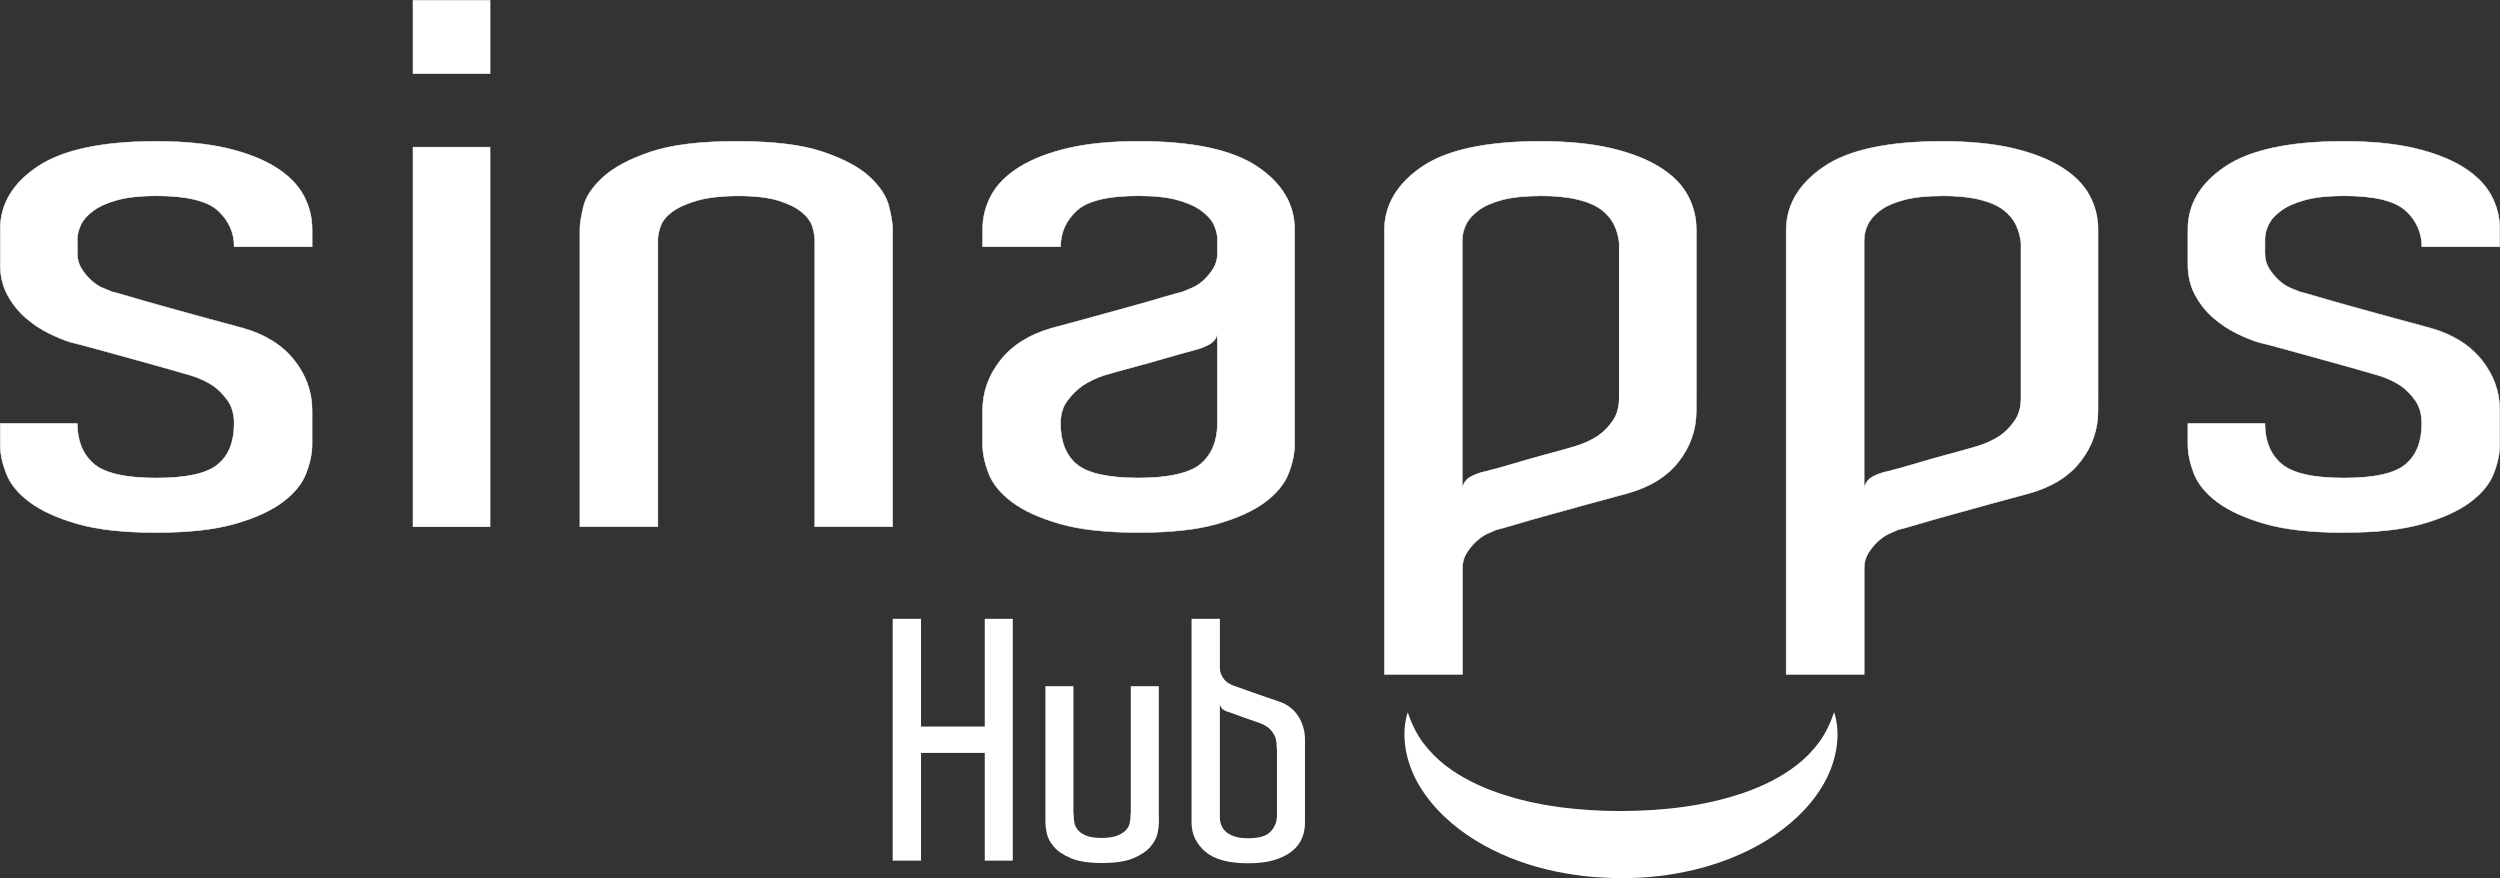
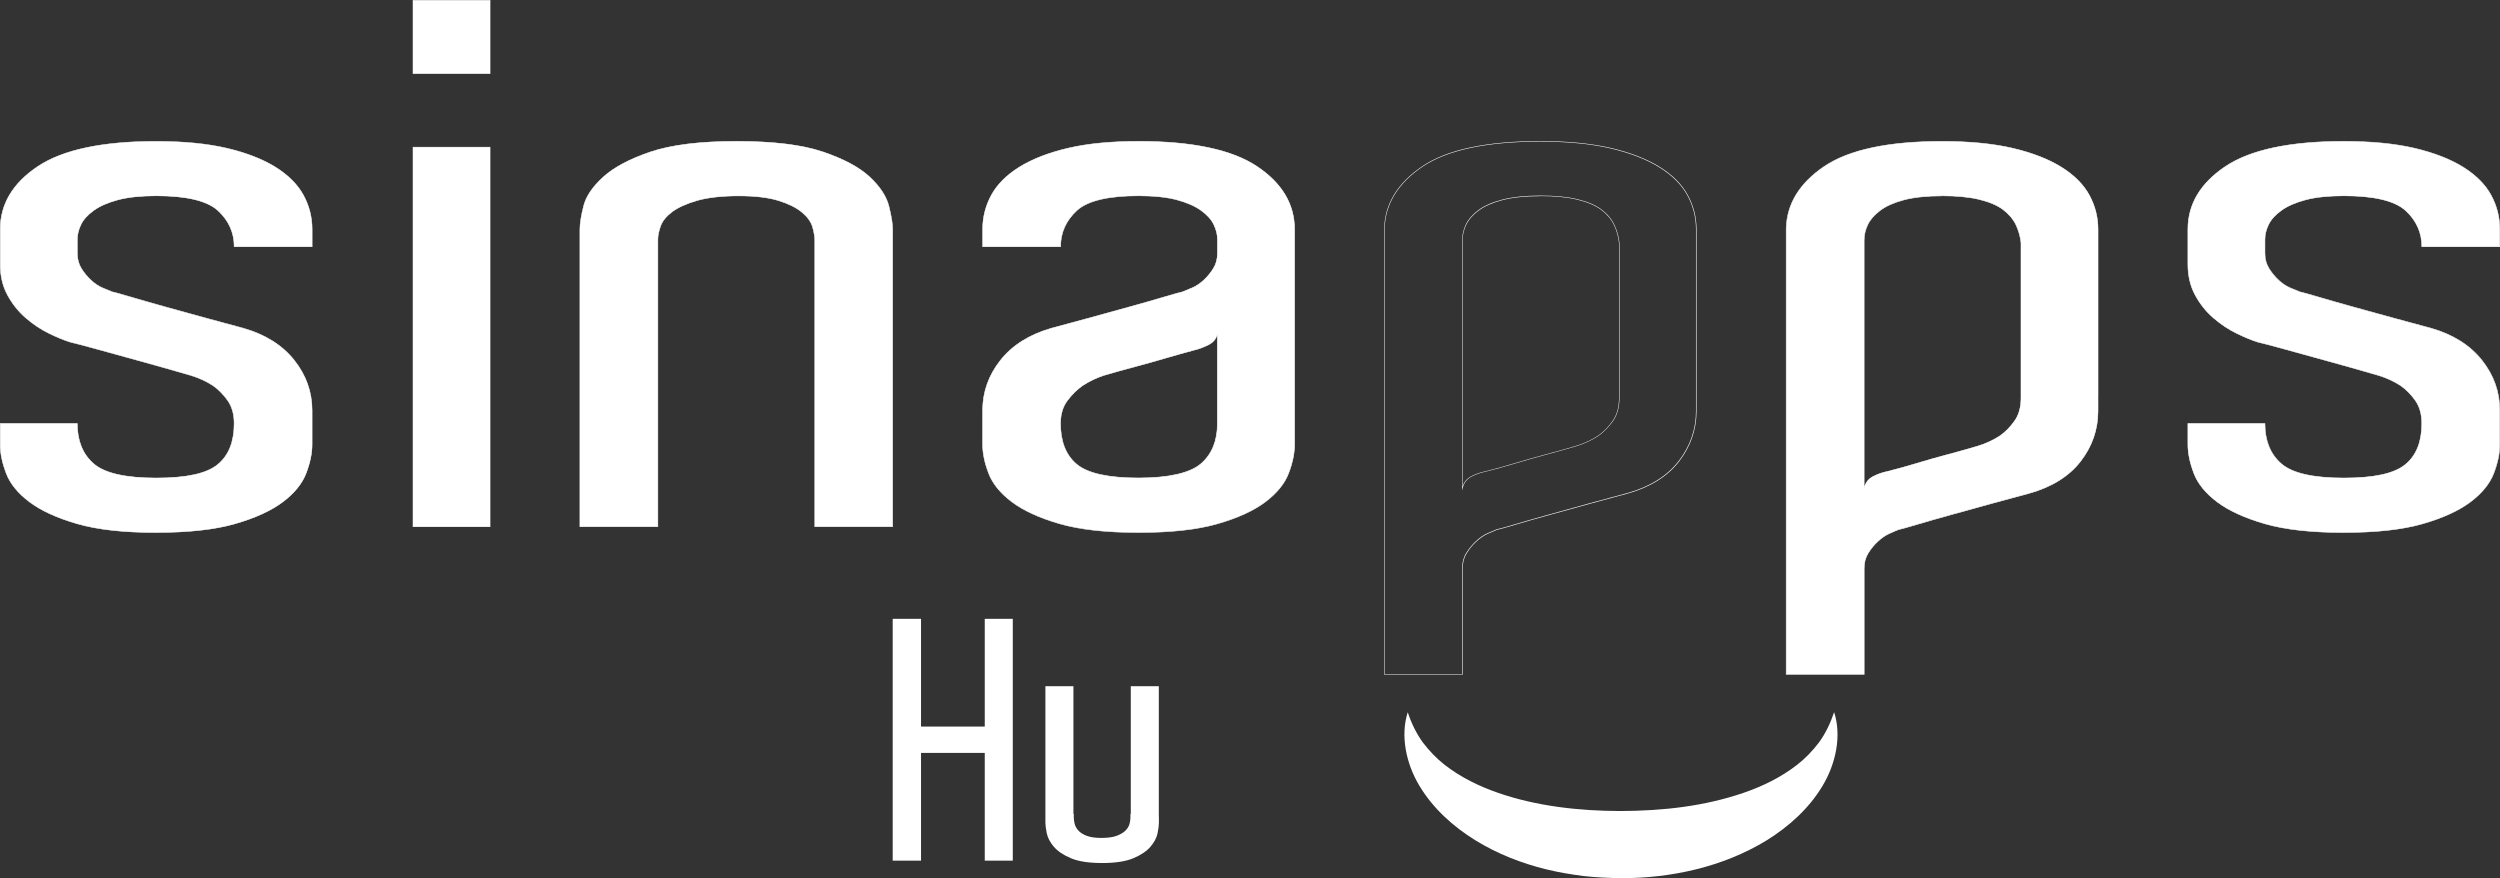
<svg xmlns="http://www.w3.org/2000/svg" id="Layer_2" viewBox="0 0 577.1 202.72">
  <rect x="0" y="0" width="577.1" height="202.72" fill="#333333" stroke="none" />
  <defs>
    <style>.cls-1{fill:#fff;}</style>
  </defs>
  <g id="Layer_1-2">
    <g>
      <g>
        <path class="cls-1" d="M324.96,164.39c.88,2.69,2.03,4.97,3.49,7,1.51,1.98,3.17,3.7,5.03,5.16,3.73,2.9,7.97,4.97,12.42,6.5,8.87,3.07,18.69,4.15,28.16,4.17,9.94-.04,19.42-1.12,28.39-4.19,4.45-1.53,8.68-3.59,12.41-6.49,1.86-1.46,3.53-3.17,5.03-5.15,1.46-2,2.61-4.34,3.5-6.99,1.75,5.36,.45,11.82-2.68,17.02-3.14,5.25-7.81,9.41-12.88,12.56-10.21,6.25-22.27,8.74-33.53,8.74-3.12-.05-5.84-.18-8.78-.5-2.88-.38-5.76-.84-8.61-1.55-5.68-1.39-11.27-3.57-16.36-6.71-5.07-3.14-9.73-7.31-12.88-12.55-3.13-5.2-4.43-11.66-2.7-17.01Z" />
        <g>
          <g>
            <path class="cls-1" d="M50.35,48.65c-2.47-2.29-7.23-3.44-14.29-3.44-3.53,0-6.46,.31-8.79,.92-2.33,.62-4.2,1.43-5.61,2.44-1.41,1.01-2.4,2.1-2.96,3.27-.57,1.18-.85,2.33-.85,3.44v3.19c0,1.34,.32,2.52,.95,3.53,.63,1.01,1.38,1.91,2.22,2.69,.85,.78,1.73,1.37,2.65,1.76,.92,.39,1.66,.7,2.22,.92,.56,.11,1.98,.5,4.24,1.18,2.26,.67,4.9,1.43,7.94,2.27,3.04,.84,6.17,1.71,9.42,2.6,3.25,.9,6.14,1.68,8.68,2.35,5.08,1.45,9,3.92,11.75,7.39,2.75,3.47,4.13,7.33,4.13,11.58v7.89c0,2.01-.46,4.23-1.38,6.63-.92,2.41-2.72,4.62-5.4,6.63-2.68,2.01-6.35,3.69-11.01,5.03-4.66,1.34-10.73,2.01-18.21,2.01s-13.55-.67-18.21-2.01c-4.66-1.34-8.33-3.02-11.01-5.03-2.68-2.01-4.48-4.22-5.4-6.63-.92-2.41-1.38-4.62-1.38-6.63v-4.87s17.79,0,17.79,0c0,4.03,1.27,7.13,3.81,9.31,2.54,2.18,7.34,3.27,14.4,3.27s11.65-1.03,14.19-3.1c2.54-2.07,3.81-5.23,3.81-9.48,0-2.13-.5-3.89-1.48-5.29-.99-1.4-2.12-2.54-3.39-3.44-1.56-1.01-3.25-1.79-5.08-2.35-4.23-1.23-8.19-2.35-11.86-3.36-3.25-.89-6.39-1.76-9.42-2.6-3.04-.84-5.26-1.43-6.67-1.76-1.41-.45-3.04-1.12-4.87-2.01-1.84-.9-3.6-2.07-5.29-3.53-1.69-1.45-3.11-3.22-4.24-5.29C.62,66.06,.06,63.68,.06,60.99v-8.06c0-5.82,2.89-10.66,8.68-14.52,5.79-3.86,14.89-5.79,27.32-5.79,6.35,0,11.78,.53,16.3,1.59,4.52,1.07,8.26,2.52,11.22,4.36,2.96,1.85,5.11,4,6.46,6.46,1.34,2.46,2.01,5.1,2.01,7.89v4.03s-18,0-18,0c0-3.24-1.24-6.02-3.71-8.31Z" />
            <path class="cls-1" d="M36.05,122.99c-7.46,0-13.59-.68-18.23-2.02-4.65-1.34-8.36-3.04-11.03-5.04-2.68-2.01-4.5-4.25-5.42-6.66-.92-2.39-1.38-4.63-1.38-6.65v-4.92H17.9v.06c0,3.99,1.28,7.11,3.79,9.27,2.52,2.16,7.35,3.26,14.36,3.26s11.64-1.04,14.15-3.09c2.52-2.05,3.79-5.23,3.79-9.44,0-2.1-.5-3.87-1.47-5.26-.98-1.39-2.11-2.54-3.37-3.43-1.54-1-3.24-1.78-5.07-2.34-4.23-1.23-8.22-2.36-11.86-3.36-3.54-.97-6.62-1.82-9.42-2.6-3.09-.85-5.27-1.43-6.67-1.76-1.43-.45-3.07-1.13-4.88-2.02-1.83-.89-3.61-2.08-5.31-3.53-1.69-1.45-3.12-3.24-4.25-5.3-1.13-2.06-1.7-4.47-1.7-7.16v-8.06c0-5.81,2.93-10.72,8.71-14.57,5.77-3.85,14.97-5.8,27.35-5.8,6.32,0,11.81,.54,16.32,1.59,4.51,1.06,8.29,2.53,11.24,4.37,2.95,1.84,5.13,4.02,6.48,6.48,1.34,2.46,2.02,5.12,2.02,7.92v4.08h-18.11v-.06c0-3.21-1.24-5.99-3.69-8.27h0c-2.45-2.27-7.25-3.43-14.25-3.43-3.49,0-6.44,.31-8.77,.92-2.32,.62-4.2,1.43-5.59,2.43-1.4,1-2.39,2.09-2.95,3.25-.56,1.16-.84,2.31-.84,3.42v3.19c0,1.33,.32,2.51,.94,3.5,.63,1,1.37,1.9,2.21,2.68,.84,.78,1.73,1.37,2.63,1.75,.85,.36,1.6,.67,2.22,.92,.57,.11,1.99,.51,4.23,1.17,2.34,.69,5.01,1.46,7.94,2.27,2.74,.76,5.57,1.54,8.48,2.34l.94,.26c3.03,.84,5.95,1.63,8.68,2.35,5.07,1.45,9.03,3.94,11.78,7.4,2.75,3.46,4.14,7.37,4.14,11.62v7.89c0,2.01-.46,4.25-1.38,6.65-.92,2.4-2.74,4.64-5.42,6.66-2.68,2.01-6.39,3.71-11.03,5.04-4.64,1.34-10.77,2.02-18.23,2.02ZM.11,97.81v4.81c0,2.01,.46,4.23,1.37,6.61,.91,2.38,2.72,4.61,5.38,6.61,2.66,2,6.36,3.69,10.99,5.02,4.62,1.33,10.75,2.01,18.19,2.01s13.57-.68,18.2-2.01c4.63-1.33,8.33-3.02,10.99-5.03,2.66-2,4.47-4.22,5.38-6.61,.91-2.39,1.37-4.61,1.37-6.61v-7.89c0-4.22-1.39-8.1-4.12-11.55-2.73-3.44-6.68-5.92-11.72-7.37-2.73-.72-5.65-1.51-8.68-2.35l-.94-.26c-2.91-.8-5.74-1.58-8.48-2.34-2.93-.81-5.6-1.57-7.94-2.27-2.23-.67-3.66-1.06-4.23-1.17-.64-.25-1.39-.56-2.23-.93-.92-.39-1.81-.99-2.66-1.77-.85-.78-1.6-1.69-2.23-2.7-.64-1.01-.96-2.21-.96-3.56v-3.19c0-1.13,.29-2.3,.85-3.47,.56-1.18,1.57-2.28,2.98-3.29,1.4-1,3.3-1.82,5.63-2.44,2.34-.61,5.3-.93,8.8-.93,7.03,0,11.86,1.16,14.33,3.46h0c2.46,2.29,3.71,5.08,3.72,8.3h17.89v-3.97c0-2.77-.67-5.42-2-7.86-1.33-2.44-3.5-4.61-6.44-6.44-2.94-1.83-6.71-3.3-11.21-4.36-4.5-1.06-9.98-1.59-16.29-1.59-12.35,0-21.53,1.95-27.28,5.78C3.03,42.29,.11,47.16,.11,52.94v8.06c0,2.67,.57,5.06,1.69,7.11,1.12,2.05,2.54,3.83,4.22,5.27,1.68,1.45,3.46,2.63,5.28,3.52,1.81,.88,3.44,1.56,4.86,2.01,1.4,.33,3.58,.91,6.67,1.76,2.8,.78,5.88,1.63,9.42,2.6,3.64,1,7.62,2.13,11.86,3.36,1.84,.56,3.55,1.35,5.1,2.36,1.27,.9,2.42,2.06,3.4,3.46,.99,1.41,1.49,3.2,1.49,5.32,0,4.25-1.29,7.45-3.83,9.53-2.54,2.07-7.32,3.12-14.22,3.12s-11.9-1.11-14.44-3.29c-2.53-2.17-3.82-5.3-3.83-9.3H.11Z" />
          </g>
          <g>
            <path class="cls-1" d="M113.13,.06V17.01s-17.79,0-17.79,0V.06s17.79,0,17.79,0Zm-17.79,33.91h17.79s0,87.63,0,87.63h-17.79s0-87.63,0-87.63Z" />
            <path class="cls-1" d="M113.18,121.65h-17.9V33.91h17.9V121.65Zm-17.79-.11h17.67V34.02h-17.67V121.54ZM113.18,17.07h-17.9V0h17.9V17.07Zm-17.79-.11h17.67V.11h-17.67V16.95Z" />
          </g>
          <g>
            <path class="cls-1" d="M206.08,121.59h-18s0-64.46,0-64.46v-1.51c0-1.01-.18-2.1-.53-3.27-.35-1.18-1.16-2.29-2.44-3.36-1.27-1.06-3.07-1.96-5.4-2.68-2.33-.73-5.4-1.09-9.21-1.09s-7.17,.37-9.64,1.09c-2.47,.73-4.38,1.59-5.72,2.6-1.34,1.01-2.22,2.1-2.65,3.27-.42,1.18-.63,2.21-.63,3.11v1.84s0,64.46,0,64.46h-18s0-65.64,0-65.64v-3.02c0-1.34,.28-3.13,.85-5.37,.56-2.24,2.08-4.47,4.55-6.72,2.47-2.24,6.1-4.17,10.9-5.79,4.8-1.62,11.44-2.44,19.9-2.44,8.47,0,15.1,.81,19.9,2.44,4.8,1.62,8.4,3.55,10.8,5.79,2.4,2.24,3.88,4.51,4.45,6.8,.56,2.3,.85,4.06,.85,5.29v1.68s0,66.98,0,66.98Z" />
            <path class="cls-1" d="M206.13,121.65h-18.11V55.62c0-.99-.18-2.08-.53-3.26-.35-1.16-1.16-2.28-2.42-3.33-1.26-1.05-3.07-1.95-5.38-2.67-2.32-.72-5.41-1.09-9.19-1.09s-7.16,.37-9.62,1.09c-2.46,.72-4.37,1.6-5.7,2.59-1.32,.99-2.21,2.08-2.63,3.25-.42,1.16-.63,2.2-.63,3.09V121.65h-18.11V52.94c0-1.34,.29-3.15,.85-5.39,.56-2.24,2.1-4.5,4.57-6.74,2.46-2.23,6.14-4.18,10.92-5.8,4.78-1.62,11.48-2.44,19.92-2.44s15.14,.82,19.92,2.44c4.78,1.62,8.42,3.57,10.82,5.8,2.4,2.24,3.9,4.54,4.46,6.83,.57,2.33,.85,4.07,.85,5.3V121.65Zm-18-.11h17.88V52.94c0-1.21-.28-2.98-.84-5.28-.56-2.27-2.05-4.55-4.43-6.77-2.38-2.22-6.01-4.16-10.78-5.78-4.77-1.61-11.46-2.43-19.89-2.43s-15.12,.82-19.89,2.43c-4.77,1.61-8.43,3.56-10.89,5.78-2.45,2.22-3.98,4.47-4.54,6.69-.56,2.22-.84,4.03-.84,5.36V121.54h17.89V55.29c0-.9,.21-1.95,.64-3.13,.43-1.18,1.32-2.29,2.67-3.3,1.33-1.01,3.26-1.88,5.73-2.61,2.47-.73,5.72-1.1,9.65-1.1s6.9,.37,9.23,1.1c2.32,.72,4.14,1.63,5.42,2.69,1.27,1.07,2.1,2.21,2.45,3.39,.35,1.18,.53,2.29,.53,3.29V121.54Z" />
          </g>
          <g>
            <path class="cls-1" d="M262.83,32.62c12.42,0,21.53,1.93,27.32,5.79,5.79,3.86,8.68,8.7,8.68,14.52v8.06s0,36.76,0,36.76v4.87c0,2.01-.46,4.23-1.38,6.63-.92,2.41-2.72,4.62-5.4,6.63-2.68,2.01-6.35,3.69-11.01,5.03-4.66,1.34-10.73,2.01-18.21,2.01s-13.55-.67-18.21-2.01c-4.66-1.34-8.33-3.02-11.01-5.03-2.68-2.01-4.48-4.22-5.4-6.63-.92-2.41-1.38-4.62-1.38-6.63v-7.89c0-4.25,1.38-8.11,4.13-11.58,2.75-3.47,6.67-5.93,11.75-7.39,2.54-.67,5.43-1.45,8.68-2.35,3.25-.9,6.39-1.76,9.42-2.6,3.03-.84,5.68-1.6,7.94-2.27,2.26-.67,3.67-1.06,4.23-1.18,.56-.22,1.3-.53,2.22-.92,.92-.39,1.8-.98,2.65-1.76,.85-.78,1.59-1.68,2.22-2.69,.64-1.01,.95-2.18,.95-3.53v-3.19c0-1.12-.28-2.27-.85-3.44-.56-1.18-1.55-2.27-2.96-3.27-1.41-1.01-3.28-1.82-5.61-2.44-2.33-.61-5.26-.92-8.79-.92-7.06,0-11.82,1.15-14.29,3.44-2.47,2.3-3.7,5.07-3.7,8.31h-18s0-4.03,0-4.03c0-2.8,.67-5.43,2.01-7.89,1.34-2.46,3.49-4.62,6.46-6.46,2.97-1.84,6.7-3.3,11.22-4.36,4.52-1.06,9.95-1.59,16.3-1.59Zm18.21,44.49c-.28,1.12-.99,1.96-2.12,2.52-1.13,.56-2.19,.95-3.18,1.18-2.12,.56-4.41,1.21-6.88,1.93-2.47,.73-4.76,1.37-6.88,1.93-2.54,.67-4.94,1.34-7.2,2.01-1.69,.56-3.32,1.34-4.87,2.35-1.27,.9-2.44,2.04-3.49,3.44-1.06,1.4-1.59,3.16-1.59,5.29,0,4.25,1.27,7.41,3.81,9.48,2.54,2.07,7.27,3.1,14.19,3.1s11.86-1.09,14.4-3.27c2.54-2.18,3.81-5.29,3.81-9.31v-20.65Z" />
            <path class="cls-1" d="M262.83,122.99c-7.46,0-13.59-.68-18.23-2.02-4.65-1.34-8.36-3.04-11.03-5.04-2.68-2.01-4.5-4.25-5.42-6.66-.92-2.39-1.38-4.63-1.38-6.65v-7.89c0-4.24,1.39-8.15,4.14-11.62,2.75-3.46,6.71-5.95,11.78-7.4,2.66-.71,5.58-1.5,8.68-2.35l3.76-1.04c1.93-.53,3.82-1.05,5.67-1.56,2.92-.81,5.59-1.57,7.94-2.27,2.24-.67,3.66-1.06,4.24-1.18,.64-.26,1.39-.57,2.21-.92,.91-.39,1.79-.98,2.63-1.75,.84-.77,1.58-1.67,2.21-2.68,.63-.99,.95-2.17,.95-3.5v-3.19c0-1.1-.28-2.25-.84-3.42-.56-1.16-1.55-2.25-2.95-3.25-1.4-1-3.28-1.81-5.59-2.43-2.33-.61-5.28-.92-8.77-.92-7.01,0-11.8,1.15-14.25,3.43-2.45,2.27-3.69,5.05-3.69,8.27v.06h-18.11v-4.08c0-2.8,.68-5.46,2.02-7.92,1.34-2.46,3.52-4.64,6.48-6.49,2.96-1.84,6.74-3.31,11.24-4.37,4.51-1.06,10-1.59,16.32-1.59,12.37,0,21.58,1.95,27.35,5.8,5.78,3.86,8.71,8.76,8.71,14.57v49.69c0,2.01-.46,4.25-1.38,6.65-.92,2.41-2.74,4.64-5.42,6.66-2.68,2.01-6.39,3.71-11.03,5.04-4.63,1.34-10.77,2.02-18.23,2.02Zm0-77.84c3.5,0,6.46,.31,8.8,.93,2.33,.62,4.22,1.44,5.63,2.44,1.41,1.01,2.42,2.12,2.98,3.29,.57,1.18,.85,2.35,.85,3.47v3.19c0,1.35-.32,2.55-.96,3.56-.64,1.01-1.39,1.92-2.23,2.7-.85,.78-1.74,1.38-2.66,1.77-.83,.35-1.57,.67-2.22,.92-.58,.12-2.01,.51-4.24,1.18-2.35,.7-5.02,1.46-7.94,2.27-1.85,.51-3.74,1.03-5.67,1.56l-3.76,1.04c-3.1,.85-6.02,1.65-8.68,2.35-5.04,1.44-8.99,3.92-11.72,7.37-2.73,3.45-4.12,7.33-4.12,11.55v7.89c0,2.01,.46,4.23,1.37,6.61,.91,2.38,2.72,4.61,5.38,6.61,2.66,2,6.36,3.69,10.99,5.02,4.62,1.34,10.75,2.01,18.19,2.01s13.57-.68,18.2-2.01c4.63-1.33,8.33-3.02,10.99-5.02,2.66-2,4.47-4.22,5.38-6.61,.91-2.39,1.37-4.62,1.37-6.61V52.94c0-5.77-2.91-10.64-8.66-14.48-5.75-3.84-14.93-5.78-27.28-5.78-6.31,0-11.79,.54-16.29,1.59-4.49,1.06-8.26,2.53-11.21,4.36-2.94,1.83-5.11,4-6.44,6.44-1.33,2.44-2,5.08-2,7.86v3.97h17.89c.01-3.22,1.27-6.02,3.72-8.3,2.47-2.29,7.29-3.46,14.33-3.46Zm0,65.25c-6.9,0-11.69-1.05-14.22-3.12-2.54-2.07-3.83-5.28-3.83-9.53,0-2.13,.54-3.92,1.6-5.32,1.05-1.39,2.23-2.56,3.51-3.45,1.54-1,3.18-1.8,4.89-2.36,2.19-.65,4.55-1.31,7.2-2.02,2.13-.56,4.44-1.21,6.88-1.93,2.36-.7,4.68-1.35,6.88-1.93,.98-.22,2.05-.61,3.17-1.17,1.11-.55,1.81-1.38,2.09-2.48l.11-.44v21.1c0,4.03-1.29,7.18-3.83,9.36-2.54,2.18-7.4,3.29-14.44,3.29Zm18.15-32.92c-.34,.95-1.02,1.69-2.04,2.19-1.13,.56-2.2,.96-3.19,1.18-2.2,.59-4.52,1.24-6.88,1.93-2.44,.72-4.75,1.37-6.88,1.93-2.65,.7-5.01,1.36-7.2,2.01-1.69,.56-3.33,1.35-4.86,2.34-1.26,.89-2.43,2.04-3.48,3.43-1.05,1.38-1.58,3.15-1.58,5.25,0,4.21,1.28,7.39,3.79,9.44,2.52,2.05,7.28,3.09,14.15,3.09s11.84-1.1,14.36-3.26c2.52-2.16,3.79-5.28,3.79-9.27v-20.27Z" />
          </g>
          <g>
-             <path class="cls-1" d="M391.56,91.04v3.86c0,4.26-1.34,8.12-4.02,11.58-2.68,3.47-6.63,5.93-11.86,7.39-2.54,.67-5.43,1.45-8.68,2.35-3.25,.9-6.39,1.76-9.42,2.6-3.04,.84-5.69,1.59-7.94,2.27-2.26,.67-3.67,1.06-4.23,1.18-.57,.22-1.27,.53-2.12,.92-.85,.39-1.69,.98-2.54,1.76-.85,.78-1.59,1.68-2.22,2.69-.64,1.01-.95,2.18-.95,3.53v3.02s0,21.49,0,21.49h-18s0-102.91,0-102.91c.14-5.71,3.07-10.49,8.78-14.35,5.72-3.86,14.79-5.79,27.21-5.79,6.35,0,11.79,.53,16.31,1.59,4.51,1.07,8.26,2.52,11.22,4.36,2.97,1.85,5.12,4,6.46,6.46,1.34,2.46,2.01,5.1,2.01,7.89v4.03s0,34.08,0,34.08Zm-17.78-34.92c-.14-1.45-.53-2.86-1.17-4.2-.64-1.34-1.62-2.52-2.96-3.53-1.34-1.01-3.18-1.79-5.51-2.35-2.33-.56-5.19-.84-8.58-.84s-6.46,.31-8.79,.92c-2.33,.62-4.17,1.43-5.51,2.44-1.34,1.01-2.3,2.1-2.86,3.27-.57,1.18-.85,2.38-.85,3.61v35.59s0,.84,0,.84v20.82c.28-1.23,.95-2.13,2.01-2.69,1.06-.56,2.15-.95,3.28-1.18,2.26-.56,4.58-1.2,6.99-1.93,2.4-.73,4.66-1.37,6.77-1.93,2.54-.67,4.94-1.34,7.2-2.02,1.83-.56,3.53-1.34,5.08-2.35,1.27-.9,2.4-2.04,3.39-3.44,.98-1.4,1.48-3.16,1.48-5.29v-.84s0-34.92,0-34.92Z" />
            <path class="cls-1" d="M337.63,155.73h-18.11V52.77c.14-5.7,3.1-10.54,8.81-14.4,5.7-3.85,14.87-5.8,27.24-5.8,6.32,0,11.81,.54,16.32,1.59,4.51,1.06,8.29,2.54,11.24,4.37,2.96,1.84,5.14,4.02,6.48,6.49,1.34,2.46,2.02,5.12,2.02,7.92v41.97c0,4.25-1.36,8.16-4.03,11.62-2.68,3.47-6.68,5.96-11.89,7.41-2.49,.65-5.33,1.42-8.68,2.35l-3.28,.91c-2.09,.58-4.14,1.14-6.14,1.7-3.12,.86-5.71,1.6-7.94,2.27-2.24,.66-3.67,1.06-4.24,1.18-.52,.21-1.22,.51-2.11,.92-.84,.39-1.69,.98-2.52,1.75-.83,.76-1.57,1.66-2.21,2.68-.62,.99-.94,2.17-.94,3.5v24.56Zm-18-.11h17.89v-24.45c0-1.35,.32-2.55,.96-3.56,.64-1.02,1.4-1.93,2.23-2.7,.84-.78,1.7-1.38,2.55-1.77,.89-.41,1.59-.71,2.12-.92,.58-.12,2-.51,4.24-1.18,2.22-.66,4.82-1.4,7.94-2.27,2-.56,4.05-1.12,6.14-1.7l3.28-.91c3.36-.93,6.2-1.7,8.68-2.35,5.18-1.44,9.16-3.92,11.83-7.37,2.66-3.44,4.01-7.33,4.01-11.55V52.94c0-2.78-.67-5.42-2-7.86-1.33-2.44-3.5-4.61-6.44-6.44-2.94-1.83-6.71-3.3-11.2-4.36-4.5-1.06-9.98-1.59-16.29-1.59-12.35,0-21.5,1.95-27.18,5.78-5.67,3.83-8.62,8.65-8.76,14.31v102.85Zm17.89-42.41V55.45c0-1.24,.29-2.46,.85-3.64,.56-1.18,1.53-2.28,2.87-3.29,1.33-1,3.19-1.83,5.53-2.44,2.34-.61,5.3-.93,8.8-.93s6.26,.28,8.59,.84c2.33,.56,4.19,1.36,5.53,2.36,1.34,1.01,2.34,2.2,2.98,3.55,.63,1.34,1.03,2.76,1.17,4.22v35.76c0,2.12-.5,3.91-1.49,5.32-.99,1.39-2.13,2.56-3.4,3.45-1.56,1.01-3.27,1.8-5.1,2.36-2.26,.67-4.68,1.35-7.2,2.02-2.15,.57-4.43,1.22-6.77,1.93-2.4,.73-4.75,1.38-6.99,1.93-1.13,.23-2.22,.62-3.27,1.17-1.04,.55-1.71,1.44-1.98,2.65l-.11,.49Zm18.05-67.93c-3.49,0-6.44,.31-8.77,.92-2.32,.61-4.16,1.43-5.49,2.43-1.33,1-2.29,2.09-2.84,3.25-.56,1.16-.84,2.36-.84,3.59v56.82c.33-1.03,.98-1.81,1.93-2.31,1.05-.56,2.16-.95,3.3-1.18,2.24-.55,4.59-1.2,6.98-1.93,2.35-.71,4.62-1.36,6.78-1.93,2.52-.67,4.94-1.34,7.2-2.02,1.82-.55,3.52-1.34,5.07-2.34,1.26-.89,2.4-2.04,3.37-3.43,.98-1.39,1.47-3.16,1.47-5.26V56.13c-.14-1.45-.53-2.85-1.16-4.18-.63-1.33-1.62-2.51-2.95-3.51-1.33-.99-3.18-1.78-5.49-2.34-2.32-.56-5.2-.84-8.56-.84Z" />
          </g>
          <g>
            <path class="cls-1" d="M484.31,91.04v3.86c0,4.26-1.34,8.12-4.02,11.58-2.68,3.47-6.64,5.93-11.86,7.39-2.54,.67-5.43,1.45-8.68,2.35-3.25,.9-6.39,1.76-9.42,2.6-3.04,.84-5.69,1.59-7.94,2.27-2.26,.67-3.67,1.06-4.23,1.18-.56,.22-1.27,.53-2.12,.92-.84,.39-1.69,.98-2.54,1.76-.85,.78-1.59,1.68-2.22,2.69-.64,1.01-.95,2.18-.95,3.53v3.02s0,21.49,0,21.49h-18s0-102.91,0-102.91c.14-5.71,3.07-10.49,8.79-14.35,5.72-3.86,14.79-5.79,27.21-5.79,6.35,0,11.78,.53,16.3,1.59,4.52,1.07,8.26,2.52,11.22,4.36,2.97,1.85,5.12,4,6.46,6.46,1.34,2.46,2.01,5.1,2.01,7.89v4.03s0,34.08,0,34.08Zm-17.78-34.92c-.15-1.45-.53-2.86-1.17-4.2-.64-1.34-1.63-2.52-2.97-3.53-1.34-1.01-3.17-1.79-5.51-2.35-2.33-.56-5.19-.84-8.57-.84s-6.46,.31-8.79,.92c-2.33,.62-4.16,1.43-5.5,2.44-1.34,1.01-2.3,2.1-2.86,3.27-.57,1.18-.85,2.38-.85,3.61v35.59s0,.84,0,.84v20.82c.28-1.23,.95-2.13,2.01-2.69,1.06-.56,2.15-.95,3.28-1.18,2.25-.56,4.58-1.2,6.98-1.93,2.4-.73,4.66-1.37,6.78-1.93,2.54-.67,4.94-1.34,7.2-2.02,1.83-.56,3.53-1.34,5.08-2.35,1.27-.9,2.4-2.04,3.39-3.44,.99-1.4,1.48-3.16,1.48-5.29v-.84s0-34.92,0-34.92Z" />
            <path class="cls-1" d="M430.37,155.73h-18.11V52.77c.14-5.7,3.1-10.54,8.81-14.4,5.7-3.85,14.86-5.8,27.24-5.8,6.31,0,11.8,.54,16.31,1.59,4.5,1.06,8.29,2.53,11.24,4.37,2.96,1.84,5.13,4.02,6.48,6.49,1.34,2.46,2.02,5.12,2.02,7.92v41.97c0,4.25-1.36,8.16-4.03,11.62-2.68,3.46-6.68,5.96-11.89,7.41-2.52,.67-5.45,1.46-8.68,2.35l-3.03,.84c-2.18,.6-4.31,1.19-6.39,1.77-3.11,.86-5.71,1.6-7.94,2.27-2.24,.66-3.67,1.06-4.24,1.18-.54,.21-1.23,.51-2.1,.92-.85,.39-1.7,.98-2.53,1.75-.83,.76-1.57,1.66-2.21,2.68-.63,.99-.94,2.17-.94,3.5v24.56Zm-18-.11h17.89v-24.45c0-1.35,.32-2.55,.96-3.56,.65-1.02,1.4-1.93,2.23-2.7,.84-.78,1.7-1.37,2.56-1.77,.88-.41,1.57-.71,2.12-.92,.58-.12,2-.52,4.24-1.18,2.23-.67,4.83-1.41,7.94-2.27,2.08-.58,4.21-1.17,6.39-1.77l3.03-.84c3.24-.89,6.16-1.69,8.68-2.35,5.19-1.44,9.17-3.92,11.83-7.37,2.66-3.44,4.01-7.33,4.01-11.55V52.94c0-2.78-.67-5.42-2-7.86-1.33-2.44-3.5-4.61-6.44-6.44-2.94-1.83-6.71-3.3-11.21-4.36-4.5-1.06-9.98-1.59-16.29-1.59-12.36,0-21.5,1.95-27.18,5.78-5.68,3.84-8.62,8.65-8.76,14.31v102.85Zm17.89-42.41V55.45c0-1.24,.29-2.47,.85-3.64,.56-1.18,1.53-2.28,2.87-3.29,1.33-1,3.19-1.83,5.52-2.45,2.34-.61,5.3-.93,8.81-.93s6.26,.28,8.59,.84c2.32,.56,4.18,1.36,5.53,2.36,1.34,1.01,2.35,2.21,2.98,3.55,.63,1.34,1.03,2.76,1.17,4.22v35.76c0,2.13-.5,3.92-1.49,5.32-.98,1.39-2.13,2.55-3.4,3.45-1.56,1.01-3.28,1.8-5.1,2.36-2.25,.67-4.67,1.35-7.2,2.02-2.14,.57-4.42,1.22-6.77,1.93-2.38,.72-4.73,1.37-6.99,1.93-1.12,.22-2.22,.62-3.27,1.17-1.04,.55-1.71,1.44-1.98,2.65l-.11,.49Zm18.06-67.93c-3.49,0-6.44,.31-8.78,.92-2.32,.62-4.16,1.43-5.48,2.43-1.33,1-2.29,2.09-2.84,3.25-.56,1.15-.84,2.36-.84,3.59v56.82c.33-1.03,.98-1.81,1.93-2.31,1.06-.56,2.17-.95,3.3-1.18,2.26-.56,4.6-1.21,6.98-1.93,2.35-.71,4.63-1.36,6.78-1.93,2.53-.67,4.95-1.35,7.2-2.02,1.81-.55,3.52-1.34,5.07-2.34,1.26-.89,2.4-2.04,3.37-3.43,.98-1.39,1.47-3.15,1.47-5.26V56.13c-.15-1.45-.54-2.85-1.16-4.18-.63-1.32-1.62-2.5-2.95-3.51-1.33-.99-3.18-1.78-5.49-2.34-2.32-.56-5.2-.84-8.56-.84Z" />
          </g>
          <g>
            <path class="cls-1" d="M555.34,48.65c-2.47-2.29-7.24-3.44-14.29-3.44-3.53,0-6.46,.31-8.78,.92-2.33,.62-4.2,1.43-5.61,2.44-1.41,1.01-2.4,2.1-2.97,3.27-.56,1.18-.85,2.33-.85,3.44v3.19c0,1.34,.32,2.52,.95,3.53,.63,1.01,1.38,1.91,2.22,2.69,.85,.78,1.73,1.37,2.64,1.76,.92,.39,1.66,.7,2.22,.92,.56,.11,1.98,.5,4.24,1.18,2.25,.67,4.9,1.43,7.94,2.27,3.04,.84,6.18,1.71,9.43,2.6,3.24,.9,6.14,1.68,8.68,2.35,5.08,1.45,9,3.92,11.75,7.39,2.75,3.47,4.13,7.33,4.13,11.58v7.89c0,2.01-.46,4.23-1.38,6.63-.92,2.41-2.72,4.62-5.4,6.63-2.68,2.01-6.36,3.69-11.01,5.03-4.66,1.34-10.73,2.01-18.21,2.01-7.48,0-13.55-.67-18.21-2.01-4.66-1.34-8.33-3.02-11.01-5.03-2.68-2.01-4.48-4.22-5.4-6.63-.92-2.41-1.38-4.62-1.38-6.63v-4.87s17.79,0,17.79,0c0,4.03,1.27,7.13,3.81,9.31,2.54,2.18,7.34,3.27,14.4,3.27s11.65-1.03,14.19-3.1c2.54-2.07,3.81-5.23,3.81-9.48,0-2.13-.5-3.89-1.48-5.29-.99-1.4-2.12-2.54-3.39-3.44-1.55-1.01-3.25-1.79-5.08-2.35-4.23-1.23-8.19-2.35-11.86-3.36-3.25-.89-6.39-1.76-9.42-2.6-3.04-.84-5.26-1.43-6.67-1.76-1.41-.45-3.04-1.12-4.87-2.01-1.84-.9-3.6-2.07-5.29-3.53-1.69-1.45-3.11-3.22-4.23-5.29-1.13-2.07-1.69-4.45-1.69-7.13v-8.06c0-5.82,2.89-10.66,8.68-14.52,5.79-3.86,14.89-5.79,27.31-5.79,6.35,0,11.79,.53,16.31,1.59,4.52,1.07,8.26,2.52,11.22,4.36,2.96,1.85,5.11,4,6.46,6.46,1.34,2.46,2.01,5.1,2.01,7.89v4.03s-18,0-18,0c0-3.24-1.24-6.02-3.7-8.31Z" />
            <path class="cls-1" d="M541.05,122.99c-7.46,0-13.59-.68-18.22-2.02-4.65-1.34-8.36-3.04-11.03-5.04-2.68-2.01-4.5-4.25-5.42-6.66-.92-2.4-1.38-4.63-1.38-6.65v-4.92h17.9v.06c0,3.99,1.28,7.11,3.79,9.27,2.52,2.16,7.35,3.26,14.36,3.26s11.64-1.04,14.15-3.09c2.51-2.05,3.79-5.23,3.79-9.44,0-2.1-.5-3.87-1.47-5.26-.98-1.39-2.12-2.54-3.38-3.43-1.53-1-3.24-1.79-5.06-2.34-4.26-1.24-8.25-2.37-11.86-3.36-3.69-1.01-6.68-1.84-9.42-2.6-3.08-.85-5.26-1.43-6.67-1.76-1.43-.46-3.08-1.13-4.88-2.02-1.83-.89-3.61-2.08-5.31-3.53-1.7-1.46-3.13-3.24-4.25-5.31-1.13-2.06-1.7-4.47-1.7-7.16v-8.06c0-5.81,2.93-10.71,8.71-14.57,5.77-3.85,14.97-5.8,27.35-5.8,6.32,0,11.81,.54,16.32,1.59,4.51,1.06,8.29,2.54,11.24,4.37,2.95,1.84,5.13,4.02,6.48,6.49,1.34,2.46,2.02,5.13,2.02,7.92v4.08h-18.11v-.06c0-3.21-1.24-6-3.69-8.27h0c-2.45-2.27-7.25-3.43-14.26-3.43-3.49,0-6.44,.31-8.77,.92-2.32,.62-4.21,1.43-5.59,2.43-1.4,1-2.39,2.09-2.95,3.25-.56,1.16-.84,2.31-.84,3.42v3.19c0,1.33,.32,2.5,.95,3.5,.63,1,1.37,1.9,2.21,2.68,.84,.78,1.72,1.37,2.63,1.75,.89,.38,1.63,.69,2.22,.92,.56,.11,1.99,.51,4.23,1.17,2.32,.69,4.99,1.45,7.94,2.27,3.04,.84,6.18,1.71,9.43,2.6,3.07,.85,5.99,1.64,8.68,2.35,5.07,1.45,9.03,3.94,11.78,7.4,2.75,3.46,4.14,7.37,4.14,11.62v7.89c0,2.01-.46,4.24-1.38,6.65-.92,2.4-2.74,4.64-5.42,6.66-2.68,2.01-6.39,3.71-11.03,5.04-4.63,1.34-10.77,2.02-18.23,2.02Zm-35.94-25.18v4.81c0,2,.46,4.23,1.38,6.61,.9,2.38,2.71,4.61,5.38,6.61,2.66,2,6.36,3.69,10.99,5.02,4.62,1.34,10.75,2.01,18.19,2.01s13.57-.68,18.2-2.01c4.63-1.33,8.33-3.02,11-5.02,2.66-2,4.47-4.22,5.38-6.61,.91-2.39,1.37-4.62,1.37-6.61v-7.89c0-4.22-1.39-8.1-4.12-11.55-2.73-3.44-6.68-5.92-11.72-7.37-2.69-.71-5.61-1.5-8.68-2.35-3.25-.9-6.39-1.76-9.43-2.6-2.95-.81-5.62-1.58-7.94-2.27-2.24-.67-3.66-1.06-4.23-1.17-.6-.24-1.35-.55-2.23-.93-.92-.39-1.82-.99-2.66-1.77-.85-.78-1.6-1.69-2.23-2.7-.64-1.01-.96-2.21-.96-3.56v-3.19c0-1.12,.29-2.29,.85-3.47,.56-1.18,1.57-2.28,2.98-3.29,1.4-1,3.29-1.82,5.63-2.44,2.34-.61,5.3-.93,8.8-.93,7.04,0,11.86,1.16,14.33,3.46h0c2.46,2.28,3.71,5.08,3.72,8.3h17.89v-3.97c0-2.77-.67-5.42-2-7.86-1.34-2.44-3.5-4.61-6.44-6.44-2.94-1.83-6.71-3.3-11.21-4.36-4.5-1.06-9.98-1.59-16.29-1.59-12.35,0-21.53,1.95-27.28,5.78-5.74,3.83-8.66,8.7-8.66,14.48v8.06c0,2.67,.57,5.06,1.69,7.11,1.12,2.05,2.54,3.83,4.22,5.27,1.69,1.45,3.46,2.63,5.28,3.52,1.8,.88,3.44,1.56,4.86,2.01,1.4,.33,3.58,.91,6.67,1.76,2.74,.76,5.73,1.59,9.42,2.6,3.6,.99,7.6,2.12,11.86,3.36,1.84,.56,3.55,1.35,5.09,2.36,1.27,.9,2.42,2.06,3.4,3.46,.99,1.41,1.49,3.2,1.49,5.32,0,4.25-1.29,7.46-3.83,9.53-2.53,2.07-7.32,3.12-14.22,3.12s-11.9-1.11-14.43-3.29c-2.53-2.17-3.82-5.3-3.83-9.3h-17.67Z" />
          </g>
        </g>
      </g>
      <g>
        <path class="cls-1" d="M233.79,142.85v55.82h-6.47v-24.87h-14.71v24.87h-6.54v-55.82h6.54v24.87h14.71v-24.87h6.47Z" />
        <path class="cls-1" d="M267.52,188.51v1.39c0,.62-.1,1.44-.31,2.46-.21,1.03-.75,2.05-1.62,3.08-.87,1.03-2.18,1.91-3.93,2.66-1.75,.74-4.16,1.12-7.24,1.12s-5.49-.37-7.24-1.12c-1.75-.74-3.05-1.63-3.93-2.66-.87-1.03-1.41-2.07-1.62-3.12-.21-1.05-.31-1.86-.31-2.43v-31.49h6.47v29.49h.08v.77c0,.41,.06,.9,.19,1.46,.13,.56,.41,1.09,.85,1.58,.44,.49,1.08,.9,1.92,1.23,.85,.33,1.99,.5,3.43,.5s2.67-.17,3.54-.5c.87-.33,1.54-.73,2-1.19s.77-.96,.92-1.5c.15-.54,.23-1.04,.23-1.5v-.85h.08v-29.49h6.47v30.1Z" />
-         <path class="cls-1" d="M301.24,188.12v1.85c0,1.28-.24,2.49-.73,3.62-.49,1.13-1.27,2.12-2.35,2.96-1.08,.85-2.44,1.51-4.08,2-1.64,.49-3.62,.73-5.93,.73-4.52,0-7.81-.89-9.89-2.66-2.08-1.77-3.15-3.96-3.2-6.58v-47.2h6.54v11.24c0,.62,.1,1.15,.31,1.62,.2,.46,.46,.87,.77,1.23,.31,.36,.63,.63,.96,.81,.33,.18,.6,.32,.81,.42,.2,.05,.72,.23,1.54,.54,.82,.31,1.78,.65,2.89,1.04,1.1,.38,2.24,.78,3.43,1.19,1.18,.41,2.23,.77,3.16,1.08,1.85,.67,3.27,1.8,4.27,3.39,1,1.59,1.5,3.36,1.5,5.31v17.4Zm-6.47-15.55h-.08v-.46c0-.97-.18-1.78-.54-2.43-.36-.64-.77-1.17-1.23-1.58-.57-.46-1.18-.82-1.85-1.08-.82-.31-1.69-.62-2.62-.92-.77-.26-1.59-.55-2.46-.89-.87-.33-1.72-.63-2.54-.89-.36-.1-.73-.28-1.12-.54-.39-.26-.63-.67-.73-1.23v26.25c0,.51,.1,1.05,.31,1.62,.2,.57,.55,1.08,1.04,1.54,.49,.46,1.15,.83,2,1.12,.85,.28,1.91,.42,3.2,.42,2.46,0,4.17-.5,5.12-1.5,.95-1,1.45-2.17,1.5-3.5v-15.94Z" />
      </g>
    </g>
  </g>
</svg>